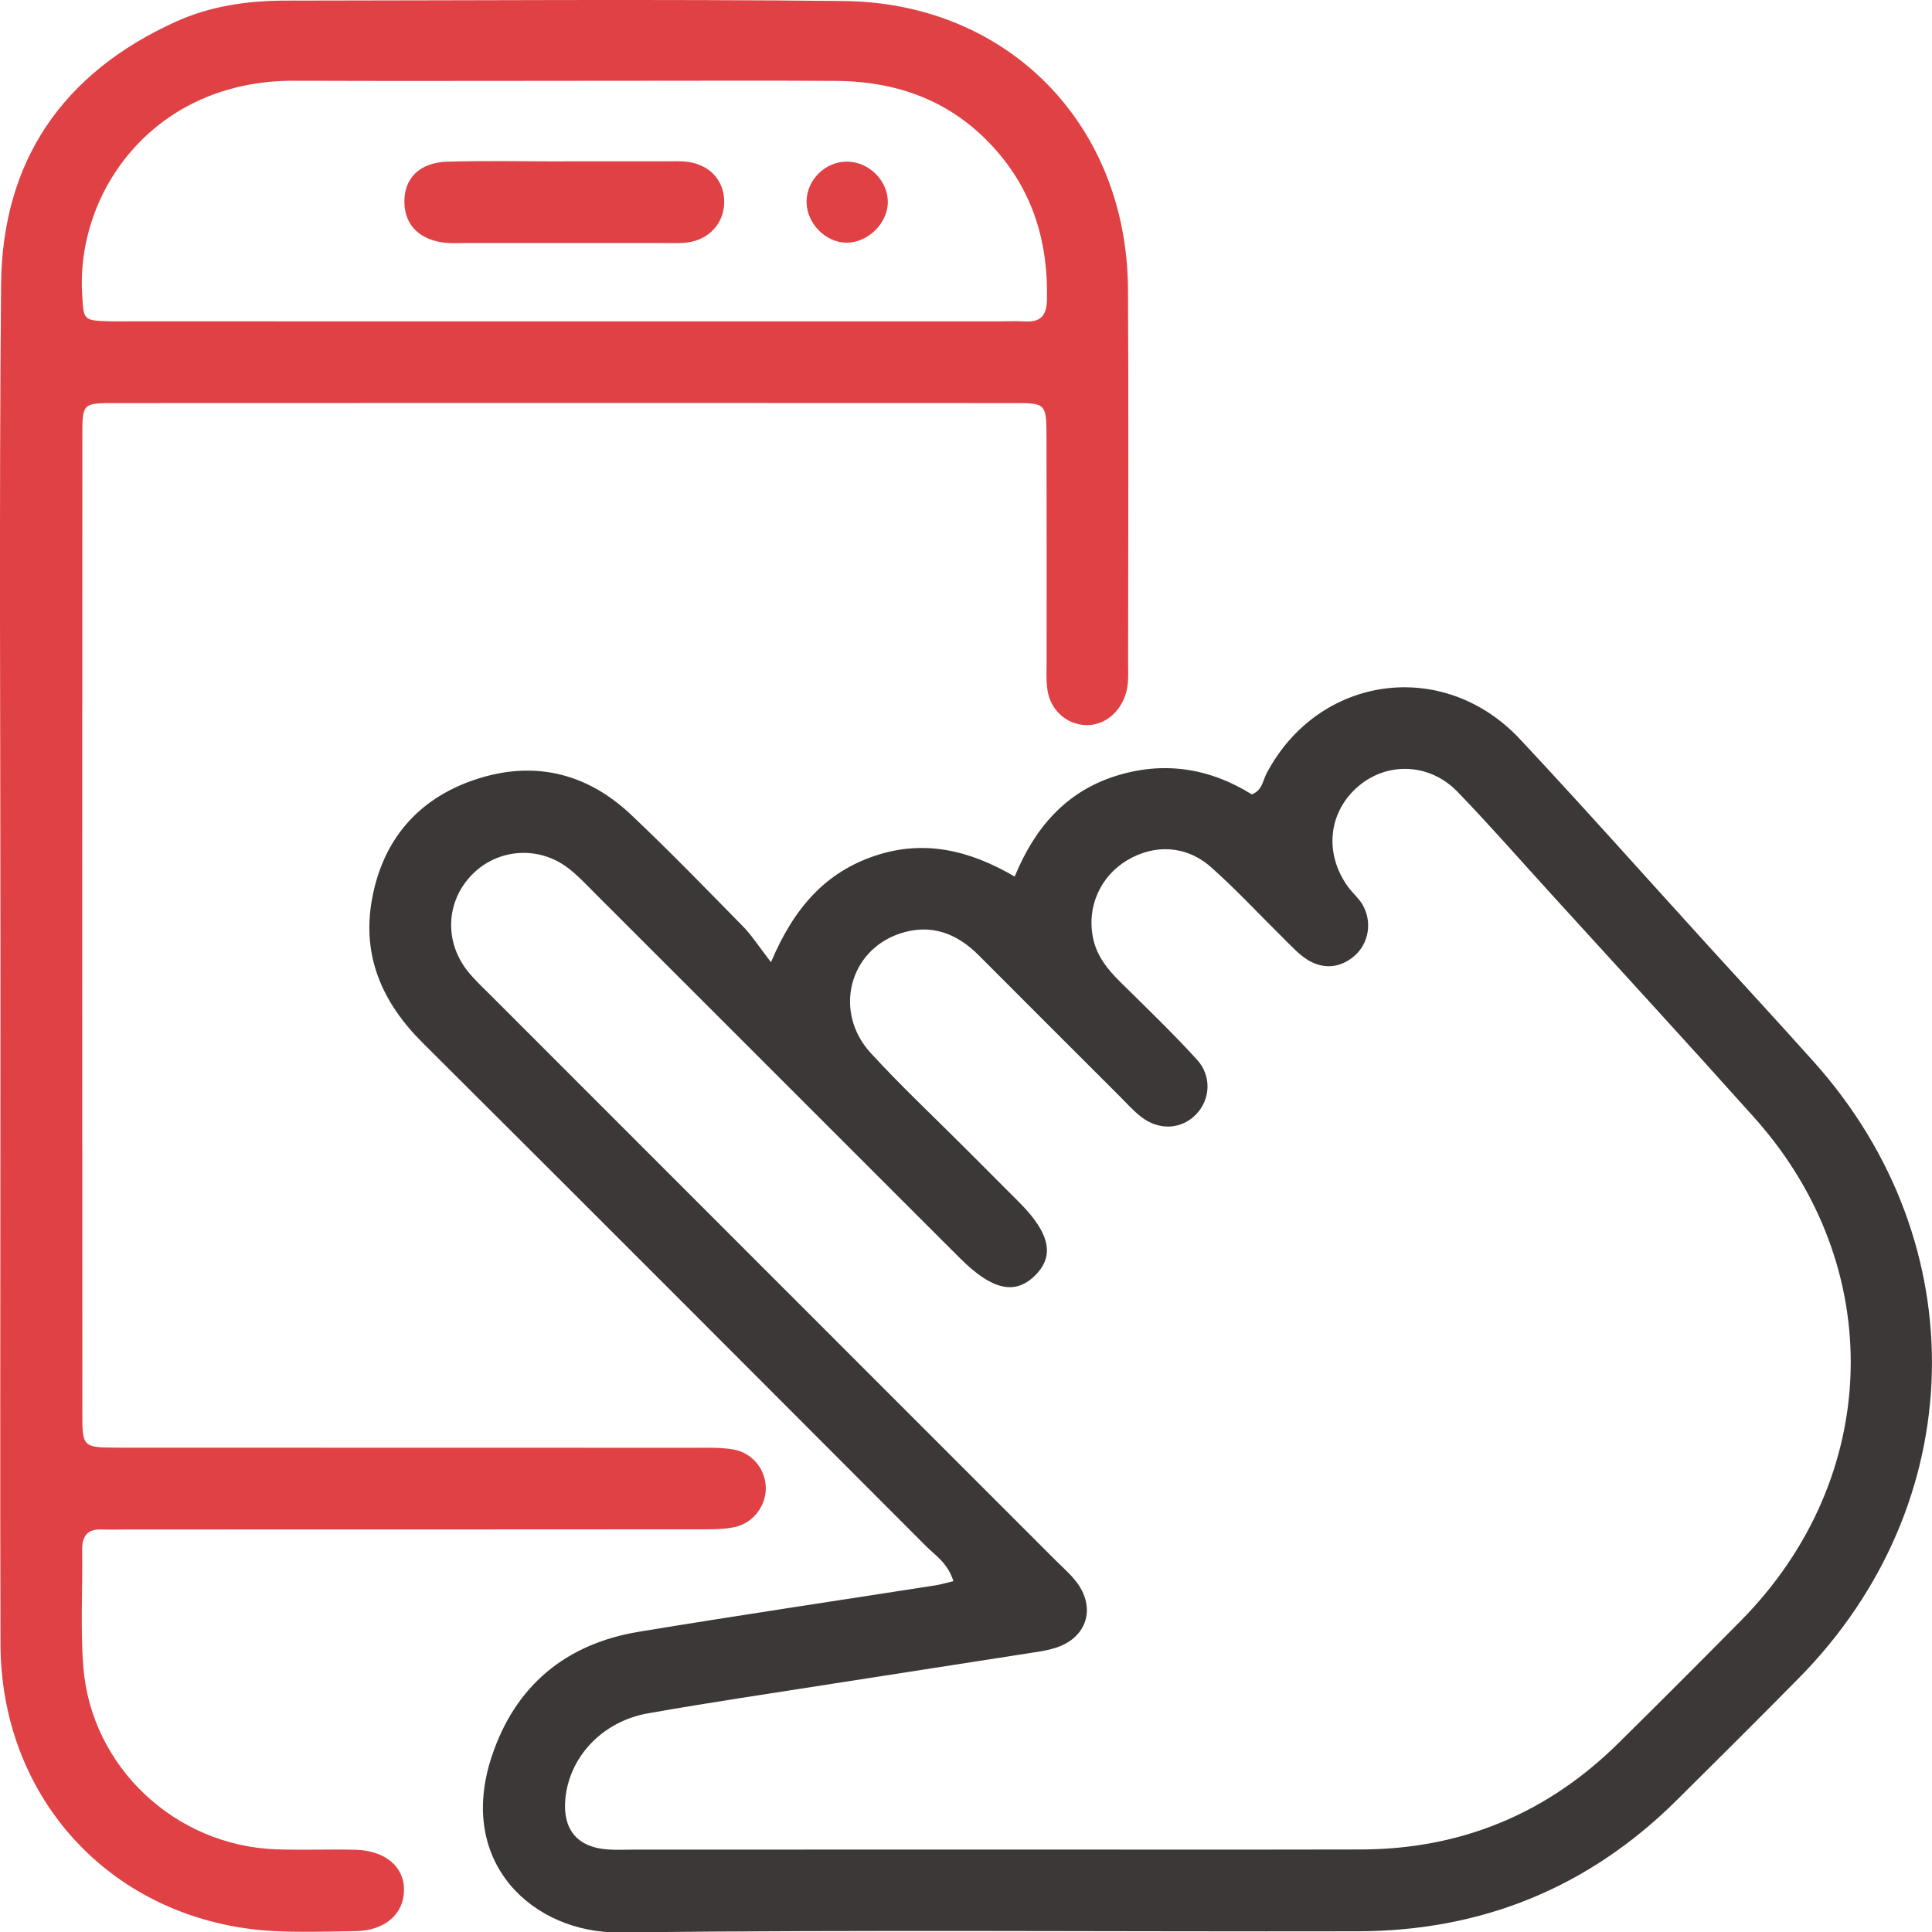
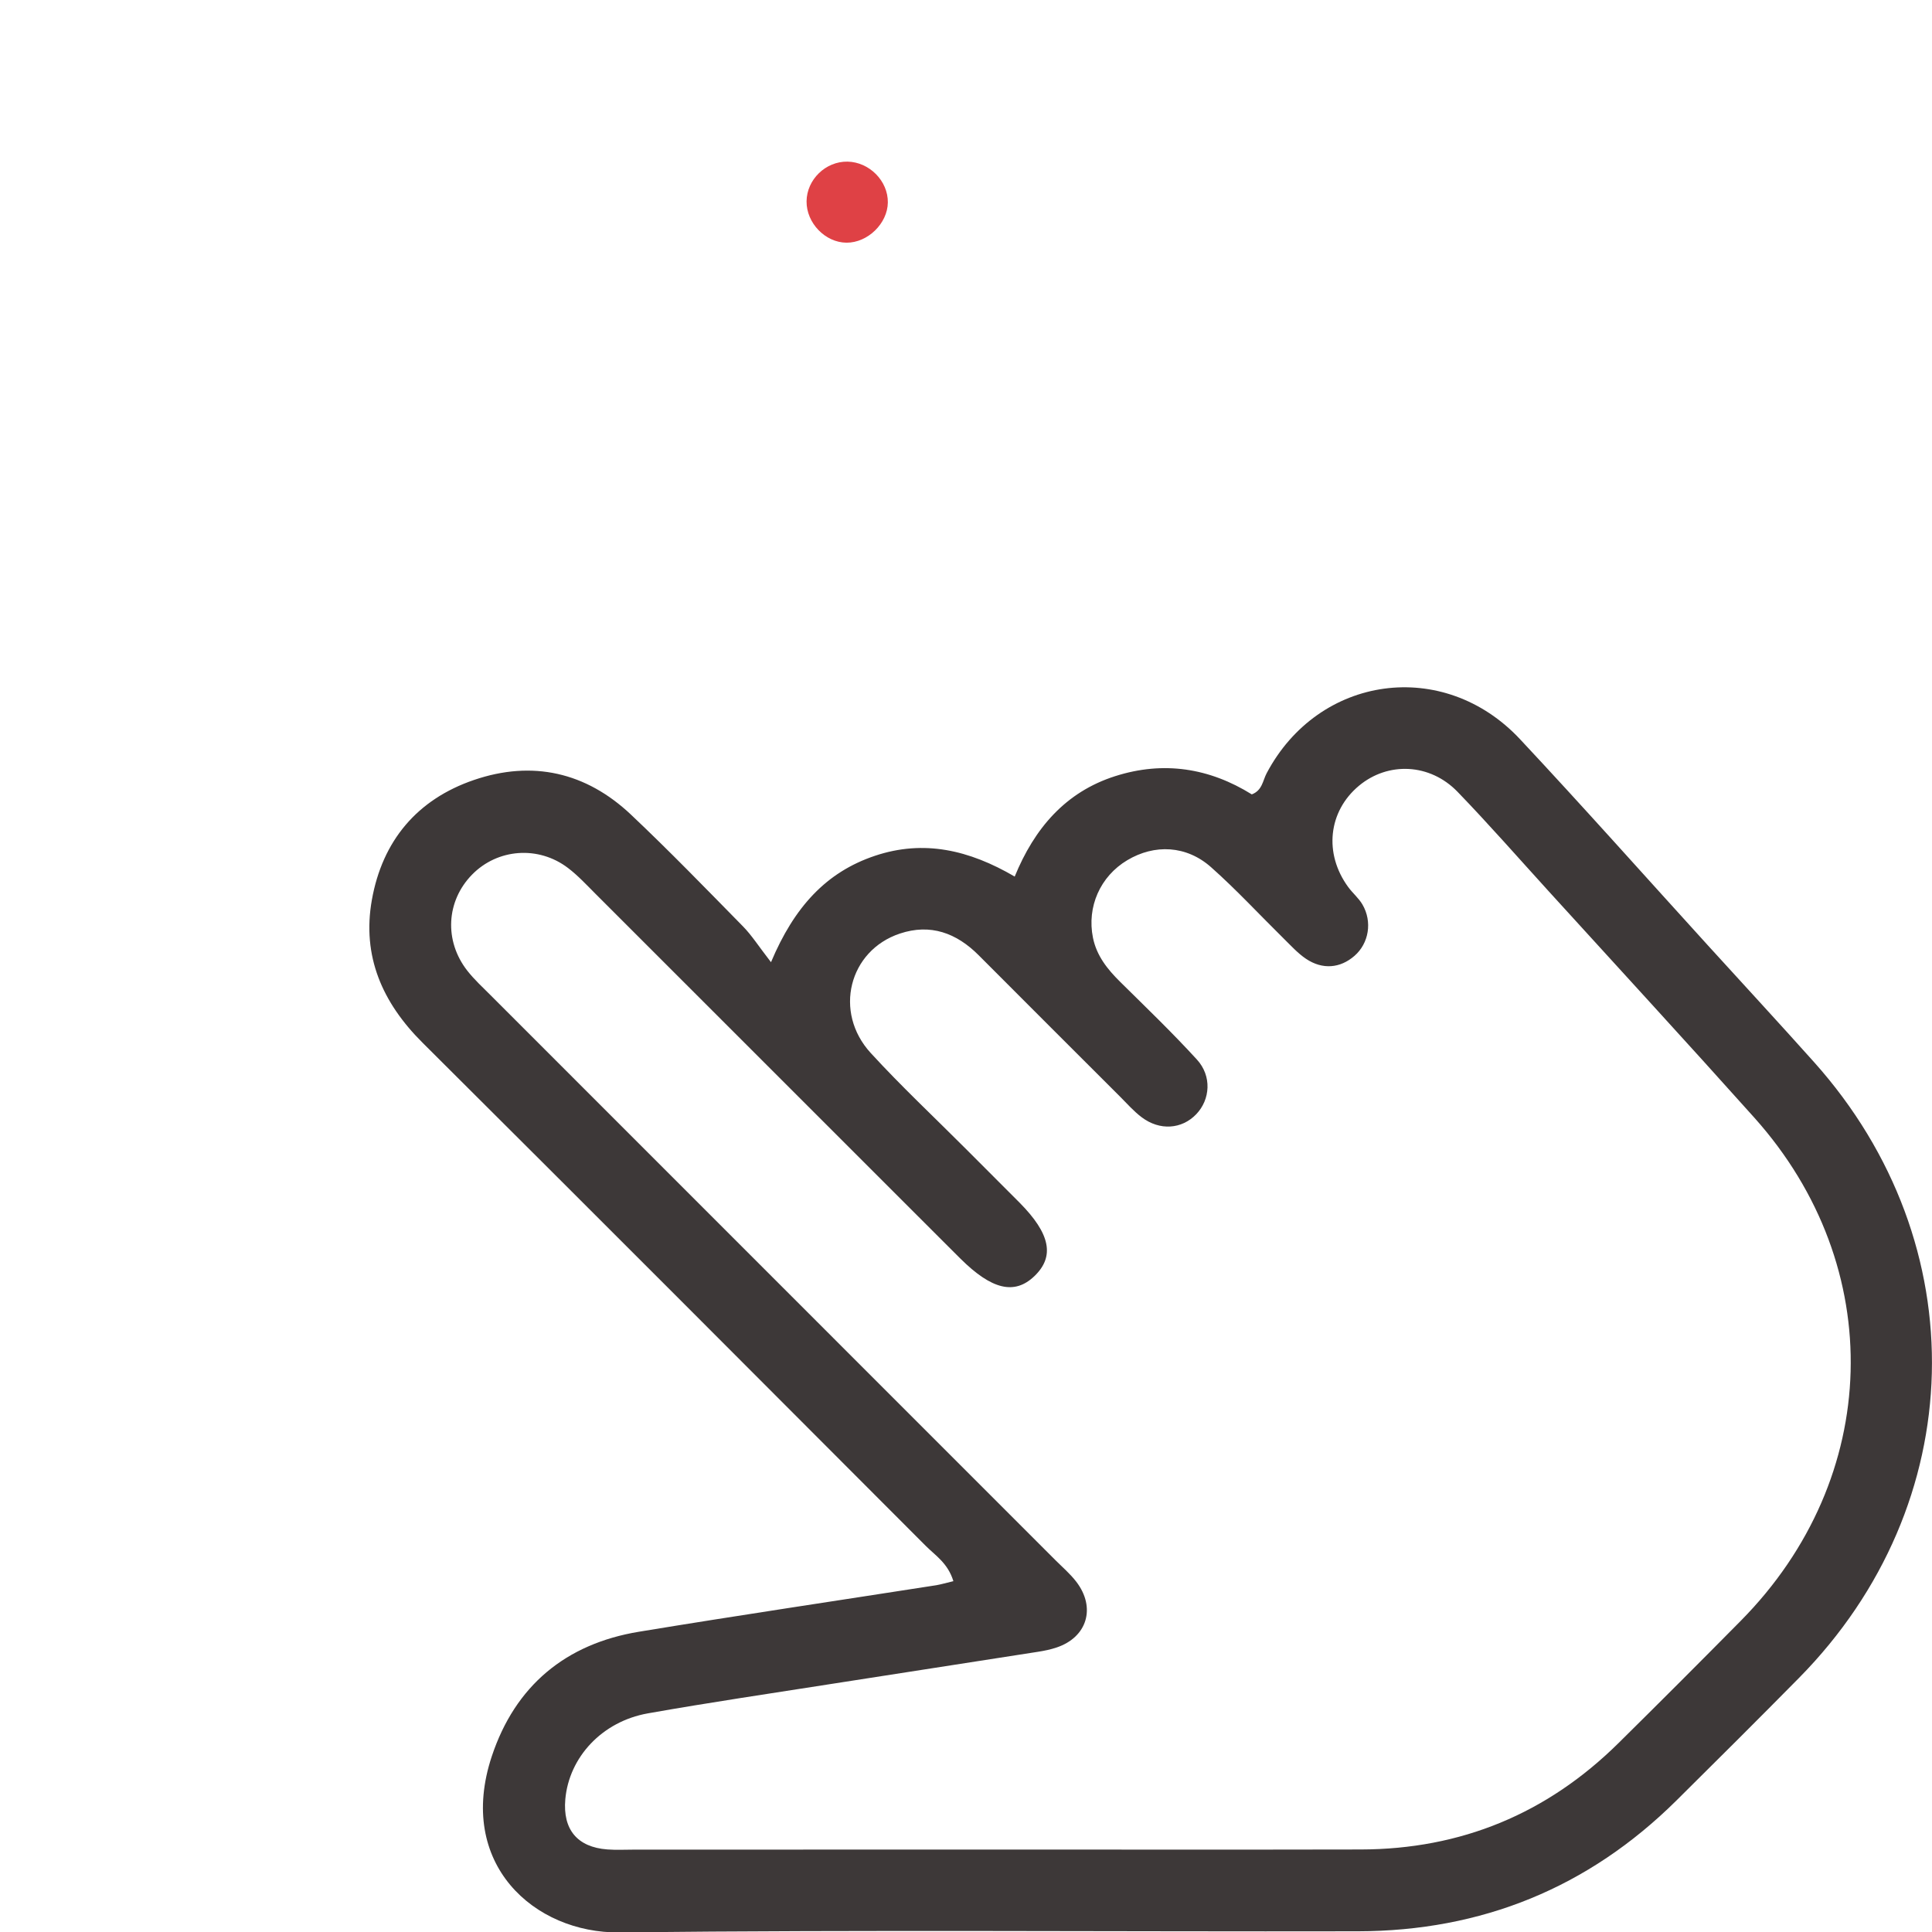
<svg xmlns="http://www.w3.org/2000/svg" version="1.1" id="Layer_1" x="0px" y="0px" viewBox="0 0 51.555 51.565" style="enable-background:new 0 0 51.555 51.565;" xml:space="preserve">
  <style type="text/css">
	.Drop_x0020_Shadow{fill:none;}
	.Round_x0020_Corners_x0020_2_x0020_pt{fill:#FFFFFF;stroke:#272425;stroke-miterlimit:10;}
	.Live_x0020_Reflect_x0020_X{fill:none;}
	.Bevel_x0020_Soft{fill:url(#SVGID_1_);}
	.Dusk{fill:#FFFFFF;}
	.Foliage_GS{fill:#F7E037;}
	.Pompadour_GS{fill-rule:evenodd;clip-rule:evenodd;fill:#72A7DE;}
	.st0{fill:#3D3C3C;}
	.st1{fill:#DF4347;}
	.st2{fill:#FBF9F5;}
	.st3{fill:#3C3938;}
	.st4{fill:#FFFFFF;}
	.st5{fill:#DF4145;}
	.st6{fill:none;stroke:#DF4145;stroke-width:1.084;stroke-linecap:round;stroke-miterlimit:10;stroke-dasharray:0,3.916;}
	.st7{fill:#C9C7C3;}
	.st8{enable-background:new    ;}
	.st9{clip-path:url(#SVGID_00000088110538701702807200000001421711926894594489_);}
	.st10{clip-path:url(#SVGID_00000162325943291058551550000004407546301802970778_);fill:#DF4145;}
	.st11{fill:#191919;}
	.st12{fill:#973036;}
	.st13{fill:#E5E5E5;}
	.st14{fill:#B5B5B5;}
	.st15{fill:#EAAFA2;}
	.st16{fill:#FFC2B0;}
	.st17{fill:#E8E8E8;}
	.st18{fill:#7A7A7A;}
	.st19{fill:#5B5959;}
	.st20{fill:#3F3D3D;}
	.st21{fill:#39ACB5;}
	.st22{fill:#27DEBF;}
	.st23{opacity:0.7;fill:#FFFFFF;}
	.st24{fill:#FFC366;}
	.st25{opacity:0.15;fill:#FFC366;}
	.st26{opacity:0.5;fill:#DF4145;}
	.st27{opacity:0.4;}
	.st28{fill:#B69AF0;}
	.st29{clip-path:url(#SVGID_00000095329094536746803850000017526043513720579738_);fill:#5B5959;}
	.st30{fill:#FE93A6;}
	.st31{fill:#E83B1F;}
	.st32{fill:#5793CE;}
	.st33{fill:#E2E2E2;}
	.st34{fill:#EAE6DA;}
	.st35{fill:#396CAA;}
	.st36{fill:#B7343E;}
	.st37{fill:#5A5A5A;}
	.st38{fill:#6A6A6A;}
	.st39{fill:#5C5C5C;}
	.st40{fill:#898989;}
	.st41{fill:#686868;}
	.st42{fill:#727272;}
	.st43{fill:#858585;}
	.st44{fill:#7C7C7C;}
	.st45{fill:#5B5B5B;}
	.st46{fill:#868686;}
	.st47{fill:#656565;}
	.st48{fill:#707070;}
	.st49{fill:#888888;}
	.st50{fill:#8A8A8A;}
	.st51{fill:#878787;}
	.st52{fill:#717171;}
	.st53{fill:#9A9A9A;}
	.st54{fill:#1A1A1A;}
	.st55{fill:#747474;}
	.st56{fill:#676767;}
	.st57{fill:#838383;}
	.st58{fill:#767676;}
	.st59{fill:#737373;}
	.st60{fill:#7F7F7F;}
	.st61{fill:#606060;}
	.st62{fill:#6F6F6F;}
	.st63{fill:#7D7D7D;}
	.st64{fill:#A13938;}
	.st65{fill:#EFD9D0;}
	.st66{fill:#F27E7E;}
	.st67{fill:#636363;}
	.st68{fill:#4A4A4A;}
	.st69{fill:#C4C4C4;}
	.st70{fill:#A5A5A5;}
	.st71{fill:#929292;}
	.st72{fill:#CBCBCB;}
	.st73{fill:#DFDFDF;}
	.st74{clip-path:url(#SVGID_00000016044330871997554790000001763938202711506610_);}
	.st75{fill:#2D2B2B;}
	.st76{fill:#F95D68;}
	.st77{fill:#3D3838;}
	.st78{fill:#E55053;}
</style>
  <linearGradient id="SVGID_1_" gradientUnits="userSpaceOnUse" x1="93.315" y1="-220.936" x2="94.023" y2="-220.229">
    <stop offset="0" style="stop-color:#DEDEE2" />
    <stop offset="0.18" style="stop-color:#DADADE" />
    <stop offset="0.364" style="stop-color:#CECED2" />
    <stop offset="0.551" style="stop-color:#B9BABD" />
    <stop offset="0.739" style="stop-color:#9C9FA1" />
    <stop offset="0.926" style="stop-color:#787B7D" />
    <stop offset="1" style="stop-color:#676B6C" />
  </linearGradient>
  <g>
    <path class="st77" d="M25.441,42.193c-0.148-0.482-0.478-0.682-0.733-0.937   c-4.474-4.483-8.947-8.966-13.435-13.434c-1.071-1.066-1.617-2.306-1.35-3.808   c0.28-1.576,1.207-2.683,2.726-3.201c1.558-0.532,2.988-0.207,4.187,0.924   c1.023,0.966,2.003,1.978,2.989,2.982c0.233,0.237,0.415,0.526,0.749,0.957   c0.619-1.472,1.472-2.404,2.776-2.84c1.301-0.435,2.51-0.156,3.727,0.555   c0.525-1.283,1.352-2.256,2.683-2.68c1.289-0.411,2.513-0.217,3.644,0.487   c0.281-0.107,0.292-0.368,0.395-0.562c1.388-2.627,4.719-3.093,6.761-0.912   c1.694,1.81,3.341,3.664,5.01,5.498c0.947,1.041,1.902,2.074,2.84,3.123   c4.34,4.854,4.169,11.793-0.404,16.43c-1.082,1.097-2.175,2.185-3.27,3.27   c-2.354,2.332-5.202,3.485-8.504,3.491c-6.568,0.013-13.136-0.044-19.703,0.03   c-2.271,0.025-4.358-1.829-3.406-4.699c0.624-1.88,1.97-3.001,3.925-3.324   c2.642-0.436,5.292-0.829,7.938-1.242C25.113,42.279,25.237,42.242,25.441,42.193z    M26.661,49.355c3.217,0,6.434,0.005,9.652-0.002   c2.675-0.006,4.968-0.955,6.871-2.834c1.097-1.083,2.187-2.174,3.27-3.27   c3.767-3.81,3.924-9.443,0.36-13.424c-1.81-2.022-3.648-4.02-5.475-6.028   c-0.812-0.892-1.607-1.801-2.445-2.668c-0.739-0.764-1.857-0.807-2.632-0.16   c-0.818,0.683-0.94,1.807-0.286,2.701c0.118,0.162,0.28,0.295,0.38,0.466   c0.27,0.461,0.171,1.037-0.211,1.37c-0.381,0.333-0.855,0.376-1.297,0.078   c-0.219-0.148-0.402-0.352-0.593-0.539c-0.645-0.635-1.26-1.302-1.936-1.902   c-0.66-0.587-1.511-0.623-2.239-0.188c-0.72,0.43-1.081,1.243-0.915,2.067   c0.097,0.481,0.386,0.842,0.726,1.178c0.691,0.683,1.393,1.357,2.048,2.074   c0.403,0.44,0.357,1.068-0.018,1.459c-0.385,0.402-0.974,0.445-1.457,0.08   c-0.212-0.16-0.391-0.365-0.58-0.554c-1.257-1.255-2.514-2.51-3.768-3.768   c-0.593-0.595-1.287-0.851-2.103-0.579c-1.362,0.454-1.777,2.097-0.779,3.186   c0.814,0.889,1.697,1.715,2.549,2.569c0.473,0.474,0.948,0.947,1.421,1.423   c0.825,0.832,0.947,1.439,0.397,1.965c-0.529,0.506-1.137,0.361-1.972-0.468   c-0.19-0.189-0.379-0.379-0.569-0.568c-3.057-3.057-6.113-6.114-9.172-9.17   c-0.237-0.237-0.467-0.486-0.731-0.687c-0.791-0.603-1.882-0.517-2.561,0.178   c-0.69,0.706-0.749,1.766-0.126,2.563c0.185,0.236,0.409,0.442,0.622,0.655   c5.023,5.025,10.047,10.048,15.07,15.073c0.189,0.189,0.396,0.366,0.558,0.577   c0.532,0.692,0.29,1.484-0.528,1.756c-0.158,0.053-0.324,0.087-0.489,0.113   c-1.819,0.285-3.639,0.564-5.458,0.849c-1.654,0.26-3.31,0.503-4.958,0.795   c-1.223,0.217-2.103,1.172-2.202,2.292c-0.071,0.807,0.32,1.279,1.122,1.339   c0.233,0.018,0.469,0.005,0.704,0.005C20.159,49.355,23.41,49.355,26.661,49.355z" />
-     <path class="st5" d="M0.013,25.786c0-6.066-0.039-12.131,0.016-18.196   c0.03-3.3,1.65-5.646,4.662-7.011c0.932-0.422,1.925-0.562,2.939-0.563   c4.96-0.003,9.92-0.041,14.879,0.011c4.392,0.045,7.566,3.298,7.591,7.692   c0.019,3.317,0.005,6.635,0.003,9.952c-0,0.3,0.026,0.602-0.079,0.896   c-0.174,0.486-0.588,0.798-1.052,0.782c-0.509-0.017-0.94-0.395-1.021-0.937   c-0.039-0.263-0.022-0.535-0.022-0.803c-0.001-1.977,0.003-3.954-0.003-5.931   c-0.003-0.907-0.011-0.922-0.856-0.922c-8.009-0.004-16.019-0.004-24.028,0   c-0.828,0-0.844,0.016-0.845,0.83c-0.004,8.713-0.004,17.426-0,26.139   c0,0.899,0.015,0.904,0.977,0.905c5.127,0.002,10.255,0.001,15.382,0.003   c0.334,0,0.675-0.011,1.002,0.044c0.499,0.084,0.841,0.492,0.875,0.968   c0.036,0.498-0.312,0.997-0.835,1.106c-0.323,0.068-0.666,0.058-0.999,0.058   c-5.06,0.004-10.121,0.004-15.181,0.004c-0.235,0-0.469,0.008-0.704,0   c-0.391-0.014-0.526,0.184-0.521,0.555c0.015,1.039-0.05,2.082,0.031,3.115   c0.21,2.671,2.452,4.769,5.143,4.866c0.703,0.025,1.408-0.007,2.111,0.011   c0.807,0.021,1.313,0.456,1.303,1.084c-0.01,0.638-0.511,1.08-1.311,1.088   c-0.937,0.009-1.886,0.059-2.811-0.061c-3.908-0.511-6.633-3.638-6.645-7.589   c-0.014-4.39-0.003-8.78-0.003-13.17C0.013,29.07,0.013,27.428,0.013,25.786z    M14.988,8.576c3.882,0,7.764,0,11.646-0c0.234,0,0.469-0.013,0.703,0.001   c0.416,0.025,0.591-0.134,0.601-0.575c0.035-1.537-0.373-2.907-1.418-4.06   c-1.128-1.246-2.565-1.772-4.212-1.783c-1.707-0.011-3.414-0.004-5.12-0.004   c-3.112,0-6.225,0.011-9.337-0C4.121,2.141,2.027,5.1,2.192,7.856   c0.042,0.695,0.025,0.697,0.748,0.718c0.201,0.006,0.402,0.001,0.602,0.001   C7.358,8.576,11.173,8.576,14.988,8.576z" />
-     <path class="st5" d="M15.054,4.304c0.903,0,1.807-0.001,2.71,0.001   c0.201,0,0.404-0.013,0.601,0.016c0.565,0.084,0.924,0.465,0.958,0.989   c0.036,0.562-0.322,1.035-0.903,1.148c-0.227,0.044-0.467,0.027-0.7,0.027   c-1.773,0.001-3.546,0-5.319-0c-0.167-0-0.336,0.011-0.502-0.005   c-0.688-0.067-1.091-0.459-1.108-1.064c-0.018-0.65,0.398-1.081,1.152-1.102   c1.036-0.03,2.074-0.007,3.111-0.007C15.054,4.305,15.054,4.305,15.054,4.304z" />
    <path class="st5" d="M22.589,6.476c-0.566-0.003-1.071-0.525-1.066-1.102   c0.005-0.582,0.509-1.071,1.093-1.061c0.584,0.011,1.083,0.517,1.076,1.09   C23.685,5.963,23.155,6.479,22.589,6.476z" />
  </g>
</svg>